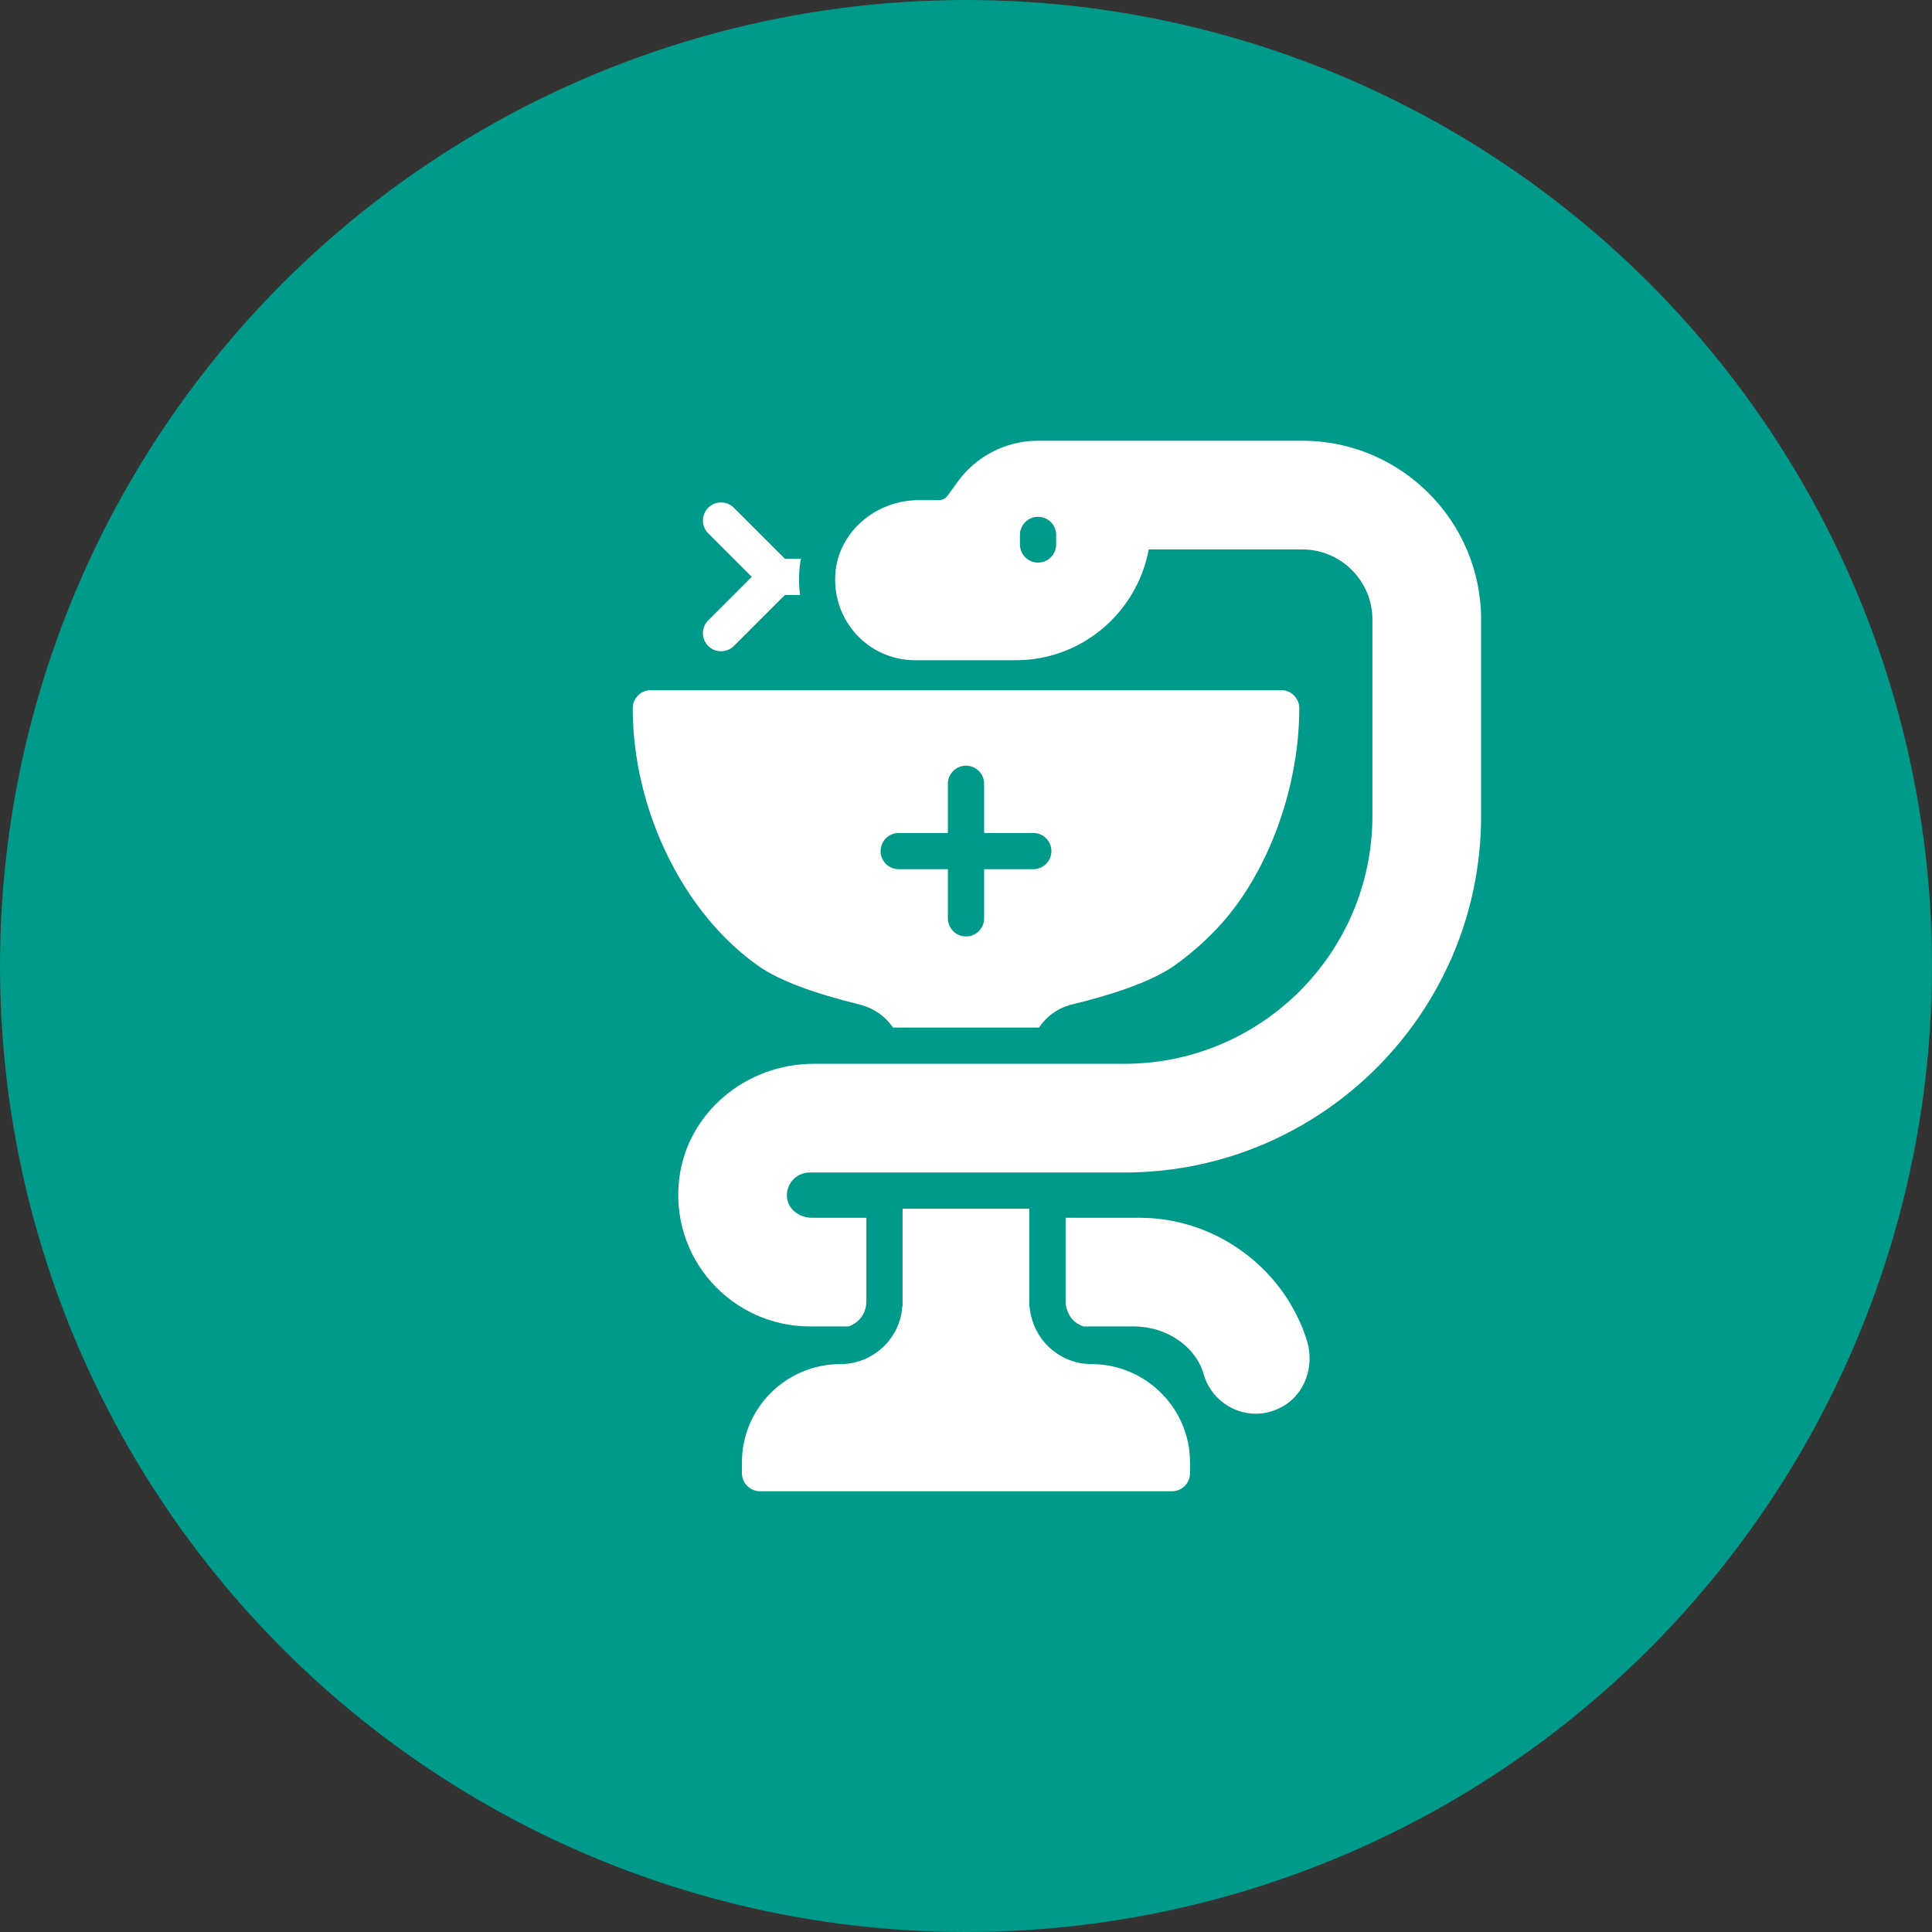
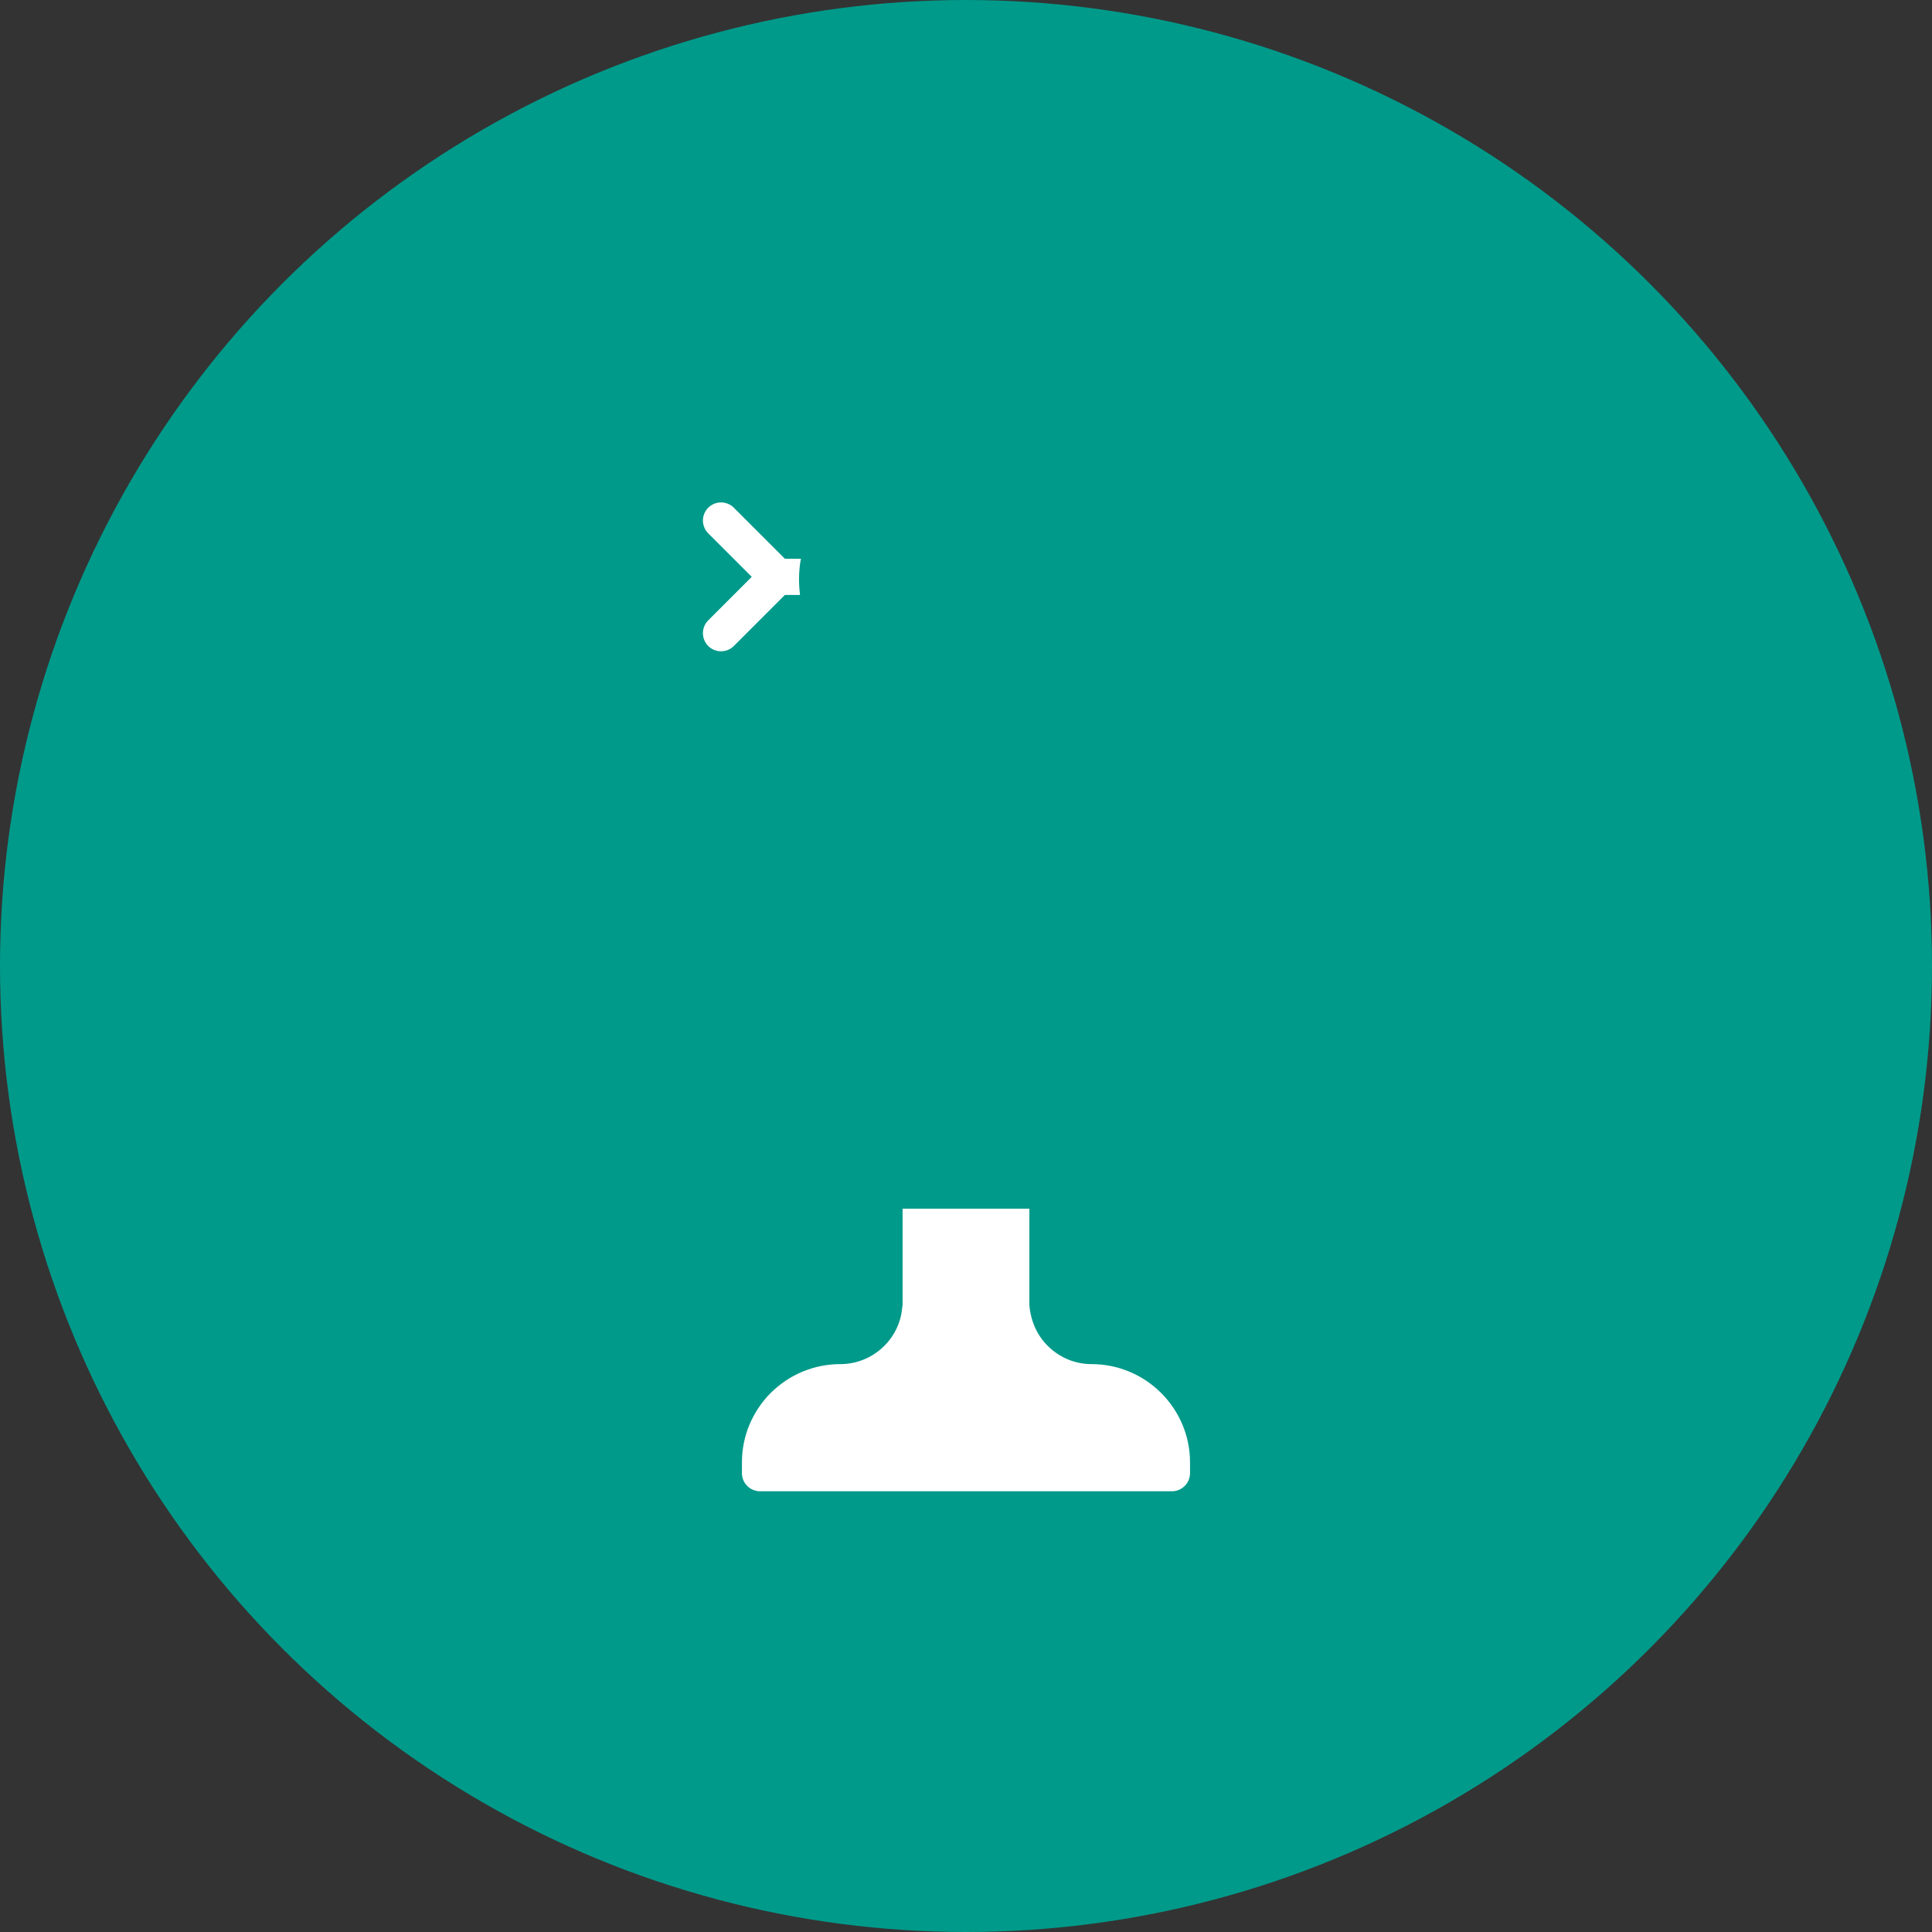
<svg xmlns="http://www.w3.org/2000/svg" width="50" height="50" viewBox="0 0 50 50" fill="none">
  <rect x="0" y="0" width="50" height="50" fill="#333333" stroke="none" />
  <circle cx="25" cy="25" r="25" fill="#009A8A" />
  <path d="M30.798 37.848V38.125C30.798 38.383 30.587 38.594 30.329 38.594H19.67C19.412 38.594 19.201 38.383 19.201 38.125V37.848C19.201 37.169 19.468 36.531 19.947 36.048C20.434 35.566 21.076 35.303 21.751 35.303C22.585 35.303 23.289 34.652 23.35 33.827C23.354 33.808 23.354 33.794 23.359 33.78V31.281H26.64V33.78C26.678 34.202 26.842 34.558 27.114 34.83C27.418 35.134 27.822 35.303 28.248 35.303C29.654 35.303 30.798 36.447 30.798 37.848Z" fill="white" />
-   <path d="M33.892 35.158C33.892 35.692 33.611 36.194 33.142 36.428C32.931 36.536 32.716 36.587 32.5 36.587C31.877 36.587 31.319 36.166 31.15 35.561C30.948 34.849 30.189 34.328 29.35 34.328H28.042C27.944 34.3 27.855 34.244 27.775 34.169C27.667 34.056 27.602 33.911 27.578 33.733V31.516H29.495C31.464 31.516 33.245 32.828 33.827 34.708C33.873 34.858 33.892 35.008 33.892 35.158Z" fill="white" />
-   <path d="M33.704 11.406H26.861C26.036 11.406 25.253 11.809 24.775 12.48L24.526 12.826C24.47 12.902 24.386 12.944 24.297 12.944H23.772C22.726 12.944 21.812 13.68 21.643 14.65C21.54 15.264 21.709 15.883 22.103 16.352C22.497 16.82 23.073 17.087 23.687 17.087H26.289C27.99 17.087 29.425 15.859 29.729 14.219H33.704C34.703 14.219 35.518 15.034 35.518 16.033V21.114C35.518 24.653 32.64 27.531 29.101 27.531H21.067C19.29 27.531 17.79 28.806 17.579 30.498C17.457 31.469 17.758 32.448 18.404 33.175C19.051 33.906 19.979 34.328 20.954 34.328H21.962C22.206 34.244 22.393 34.023 22.417 33.756L22.422 33.677V31.516H21.02C20.711 31.516 20.444 31.328 20.383 31.075C20.322 30.831 20.425 30.653 20.49 30.569C20.603 30.428 20.772 30.344 20.954 30.344H29.101C34.192 30.344 38.331 26.205 38.331 21.114V16.033C38.331 13.483 36.254 11.406 33.704 11.406ZM27.333 14.091C27.333 14.35 27.124 14.56 26.865 14.56C26.605 14.56 26.396 14.35 26.396 14.091V13.843C26.396 13.584 26.605 13.375 26.865 13.375C27.124 13.375 27.333 13.584 27.333 13.843V14.091Z" fill="white" />
  <path d="M18.329 16.718C18.42 16.81 18.54 16.855 18.66 16.855C18.78 16.855 18.9 16.81 18.992 16.718L20.312 15.398H20.705C20.667 15.1 20.669 14.796 20.721 14.493C20.723 14.482 20.728 14.471 20.73 14.46H20.312L18.992 13.14C18.808 12.957 18.512 12.957 18.329 13.14C18.146 13.323 18.146 13.62 18.329 13.803L19.455 14.929L18.329 16.055C18.146 16.238 18.146 16.535 18.329 16.718Z" fill="white" />
-   <path d="M33.156 17.861H16.844C16.586 17.861 16.375 18.067 16.375 18.33C16.375 20.959 17.688 23.645 19.642 25.009C20.163 25.37 21.016 25.694 22.248 25.998C22.609 26.087 22.914 26.303 23.111 26.594H26.889C27.086 26.298 27.386 26.083 27.747 25.994C28.586 25.792 29.725 25.455 30.386 24.995C30.775 24.719 31.136 24.405 31.469 24.058C32.777 22.694 33.625 20.444 33.625 18.33C33.625 18.067 33.414 17.861 33.156 17.861ZM26.741 22.495H25.469V23.767C25.469 24.026 25.259 24.236 25 24.236C24.741 24.236 24.531 24.026 24.531 23.767V22.495H23.259C23 22.495 22.79 22.285 22.79 22.026C22.79 21.767 23 21.557 23.259 21.557H24.531V20.285C24.531 20.025 24.741 19.816 25 19.816C25.259 19.816 25.469 20.025 25.469 20.285V21.557H26.741C27 21.557 27.21 21.767 27.21 22.026C27.21 22.285 27 22.495 26.741 22.495Z" fill="white" />
</svg>